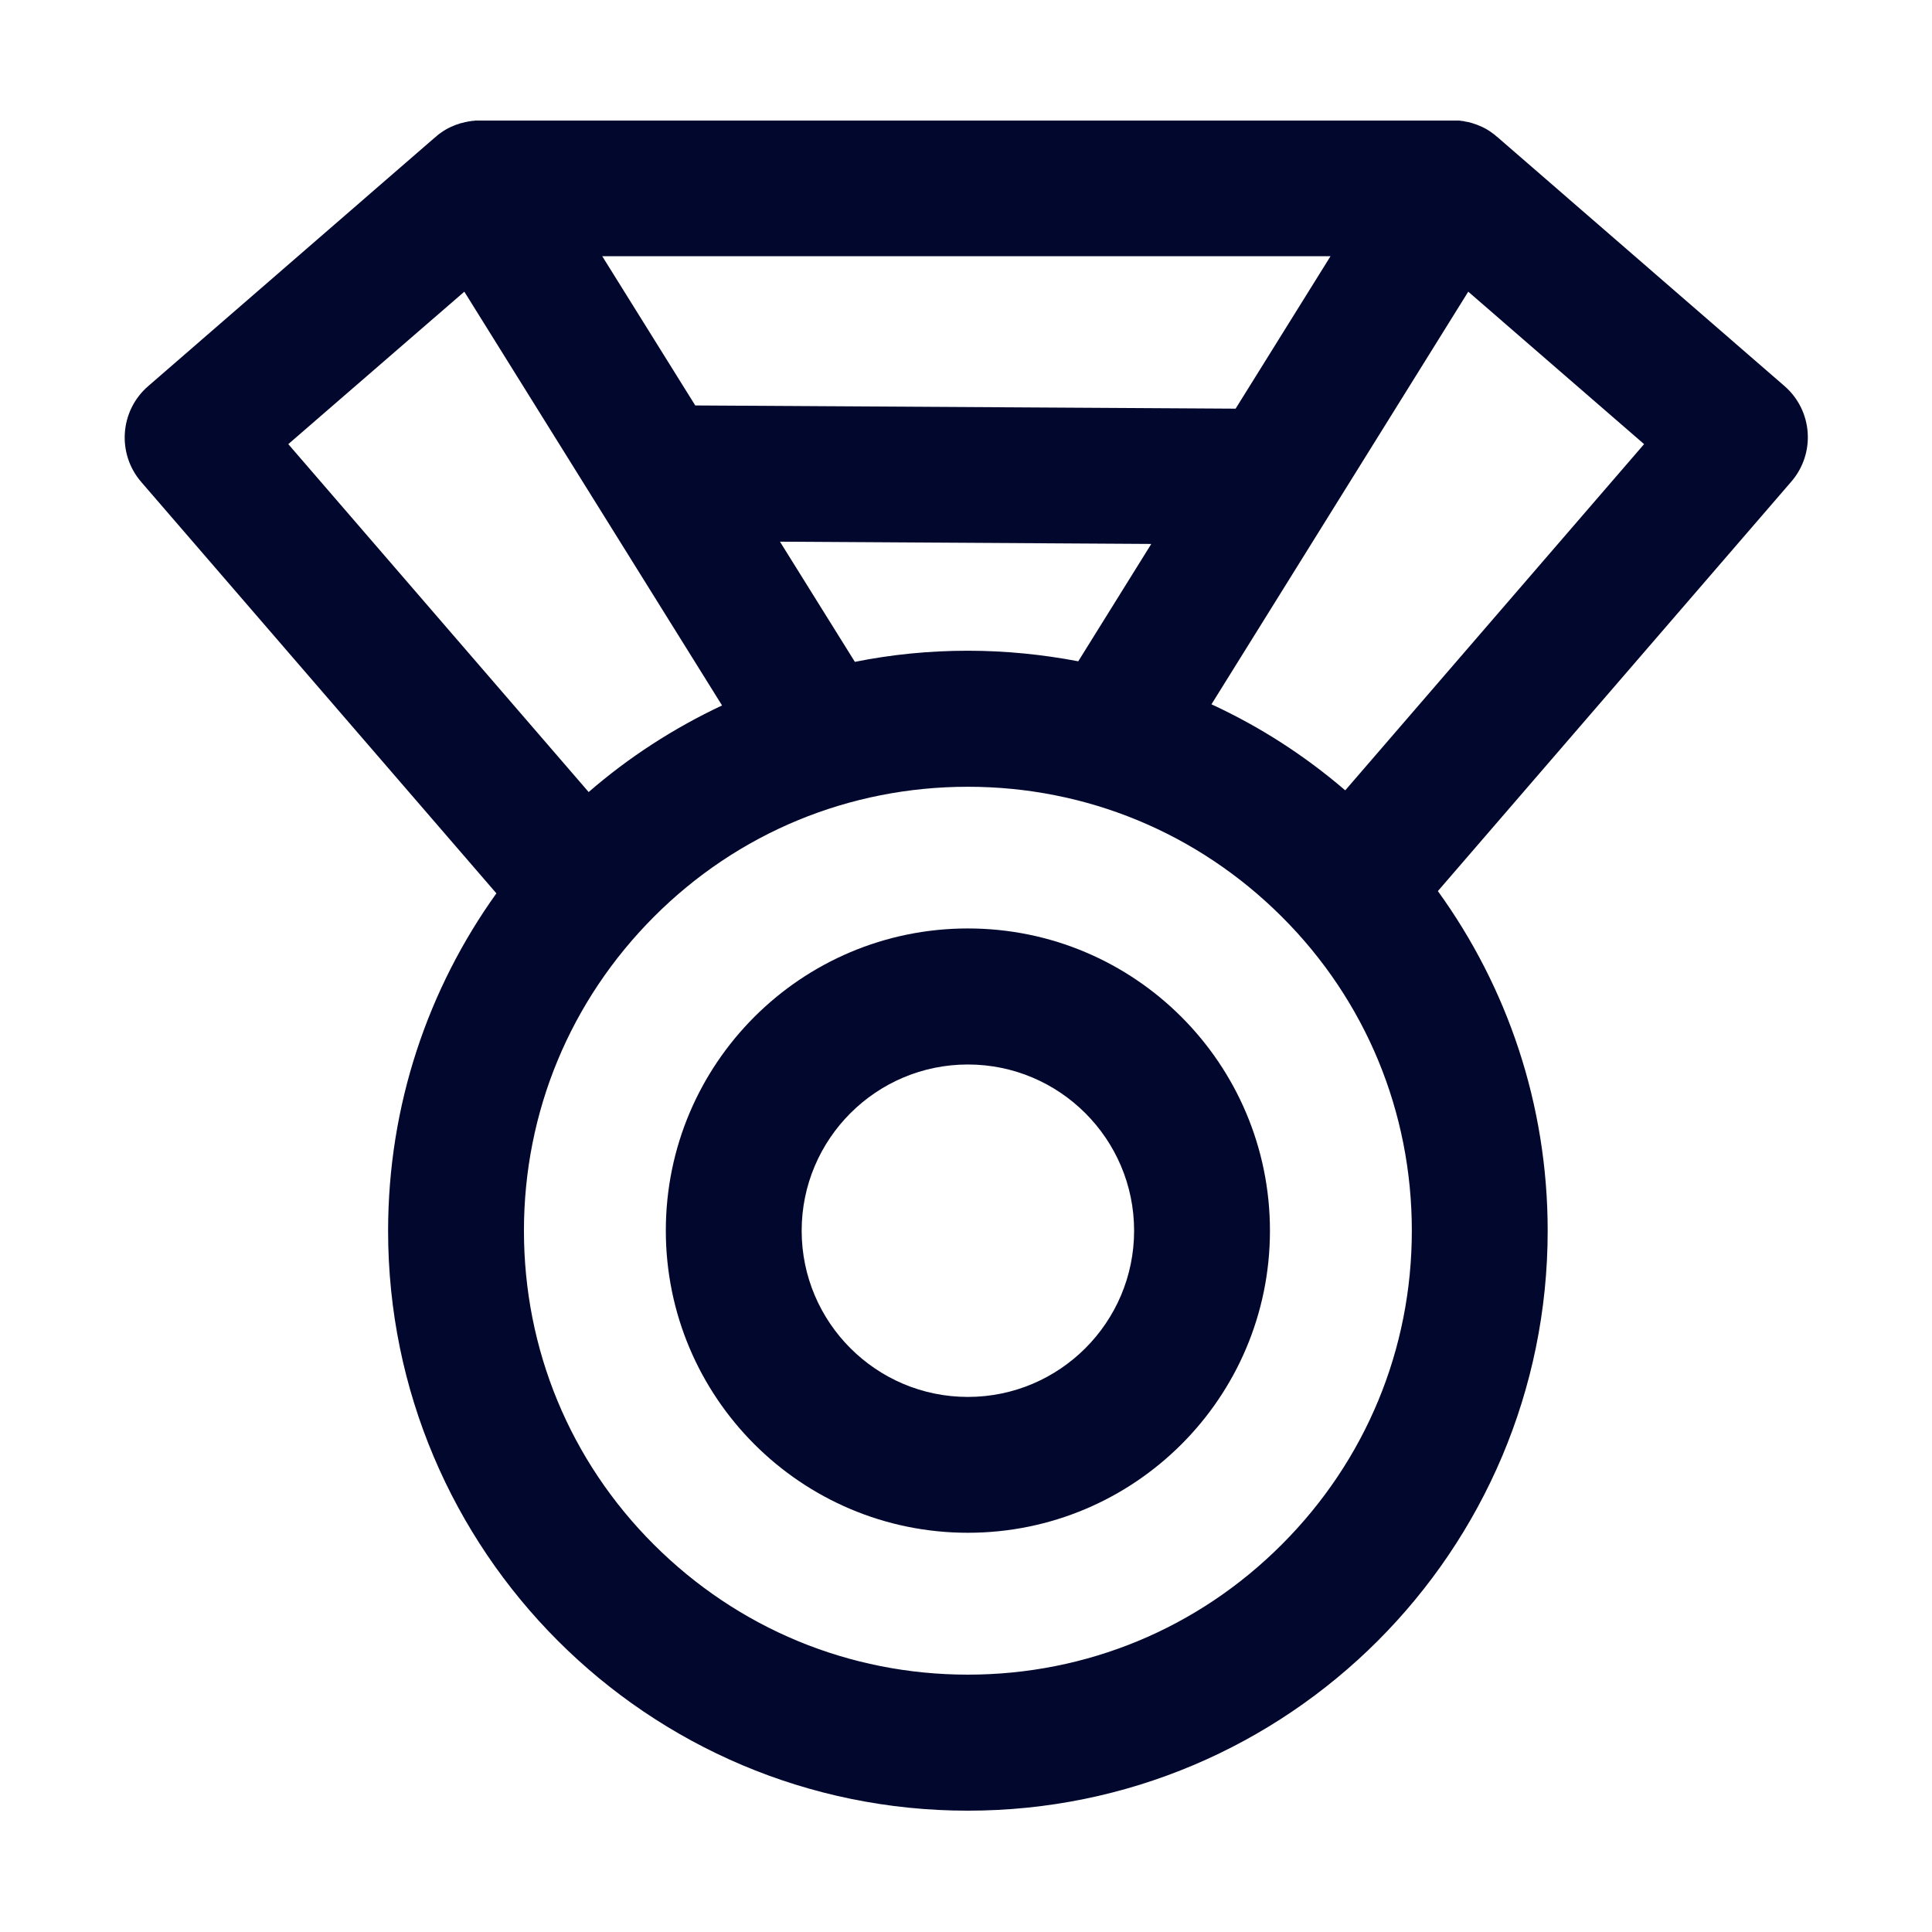
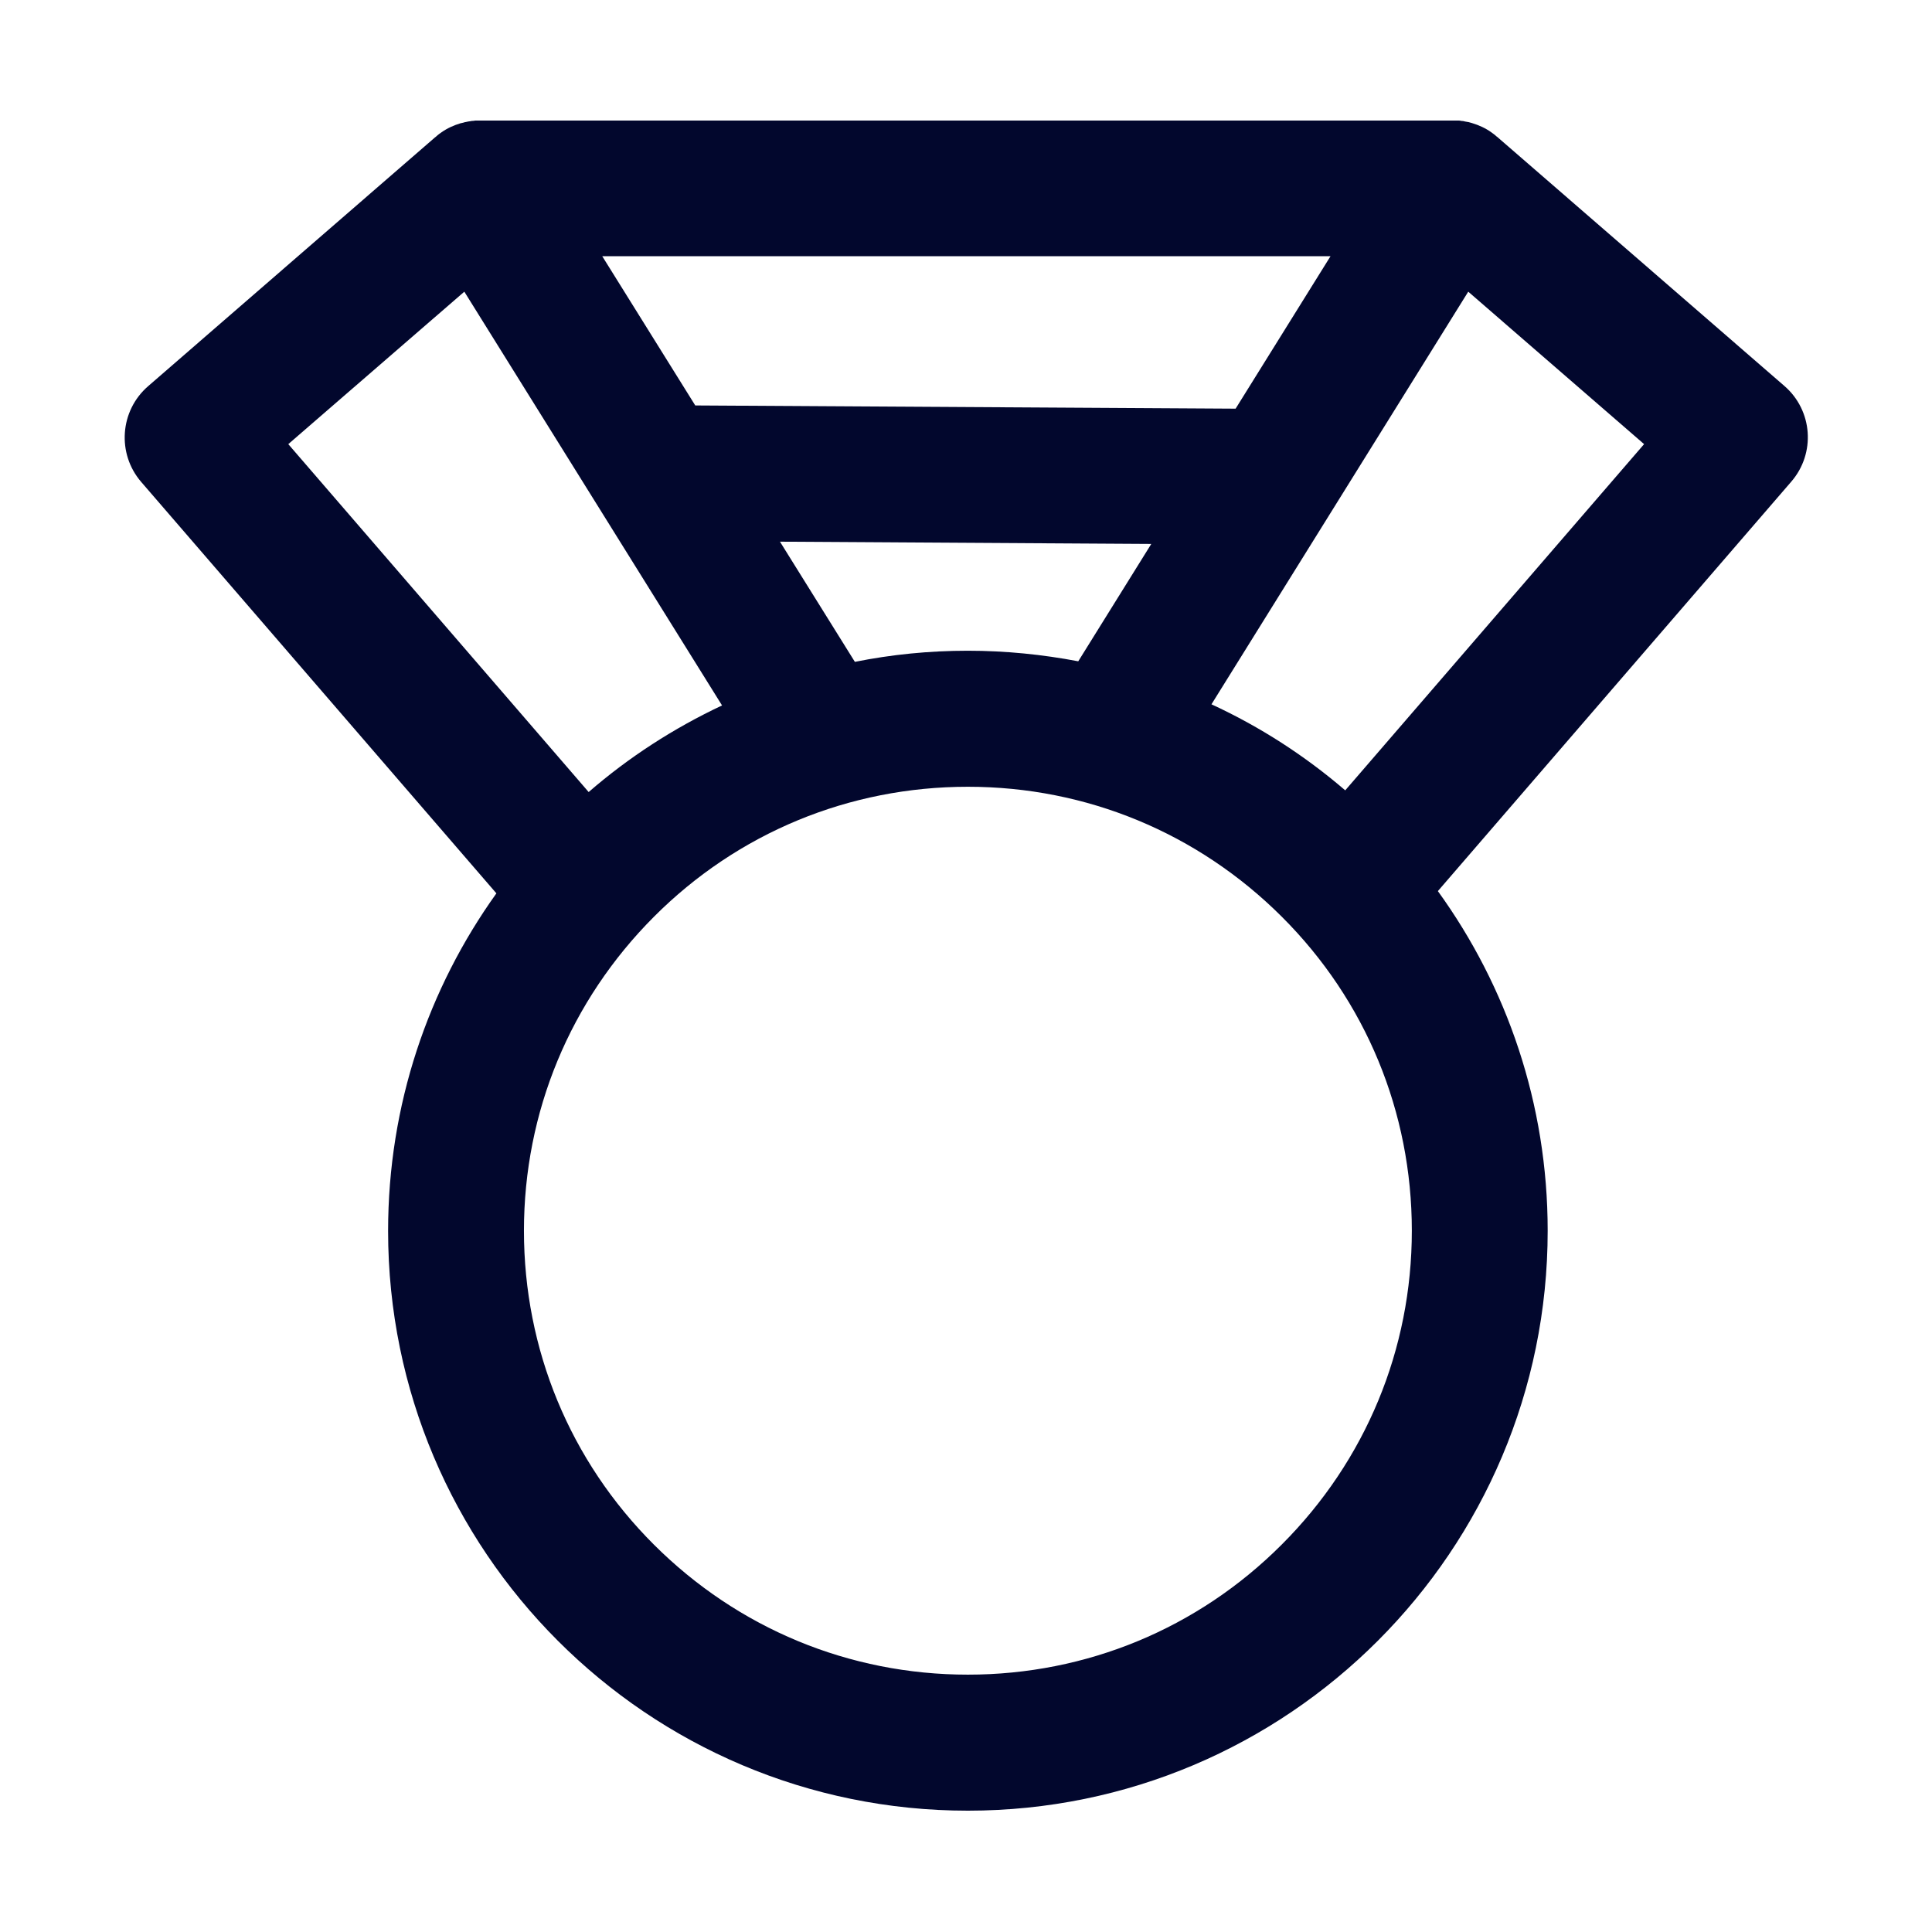
<svg xmlns="http://www.w3.org/2000/svg" class="icon" width="300px" height="300.00px" viewBox="0 0 1024 1024">
-   <path d="M513 492.1c-88.4 0-160.1 71.7-160.1 160.1S424.6 812.4 513 812.4s160.1-71.7 160.1-160.1S601.5 492.1 513 492.1z m0 248.3c-48.6 0-88.1-39.5-88.1-88.1s39.5-88.1 88.1-88.1 88.1 39.5 88.1 88.1-39.5 88.1-88.1 88.1z" fill="#02072d" />
  <path d="M945.8 204.6l-152.2-132c-0.1-0.1-0.2-0.2-0.3-0.2-0.3-0.3-0.6-0.5-0.9-0.8-0.2-0.1-0.3-0.3-0.5-0.4-0.4-0.3-0.7-0.5-1.1-0.8-0.1-0.1-0.2-0.2-0.4-0.3-3.1-2.2-6.6-3.8-10.3-4.9-0.6-0.2-1.2-0.3-1.8-0.5h-0.1c-0.5-0.1-1.1-0.2-1.7-0.3-0.1 0-0.2 0-0.3-0.1-0.5-0.1-1-0.2-1.5-0.2-0.2 0-0.3 0-0.5-0.1-0.4-0.1-0.9-0.1-1.3-0.1H252.1c-0.2 0-0.5 0-0.7 0.1-0.4 0-0.8 0.1-1.2 0.1-0.2 0-0.4 0-0.6 0.1-0.5 0.1-0.9 0.1-1.4 0.2-0.1 0-0.3 0-0.4 0.1-0.5 0.1-1 0.2-1.6 0.3-0.1 0-0.1 0-0.2 0.1-0.6 0.1-1.1 0.3-1.7 0.4h-0.1c-3.7 1.1-7.2 2.7-10.3 4.9-0.1 0.1-0.2 0.2-0.4 0.3-0.4 0.3-0.8 0.5-1.1 0.8-0.2 0.1-0.3 0.3-0.5 0.4-0.3 0.3-0.6 0.5-0.9 0.8-0.1 0.1-0.2 0.2-0.3 0.2l-152.2 132c-15 13-16.6 35.7-3.7 50.7l188.3 218.1c-36.1 50.4-57.4 112.1-57.4 178.9 0 169.7 137.6 307.3 307.3 307.3S820.3 822 820.3 652.3c0-67.2-21.6-129.4-58.2-180l187.3-217c13-15 11.4-37.7-3.6-50.7zM513 344.9c-20.5 0-40.5 2-59.9 5.9l-39.7-63.7 196.8 1.2-38.7 62.2c-18.9-3.6-38.5-5.6-58.5-5.6z m141.9-128.3l-286.4-1.7-49.3-79.1h386l-50.3 80.8z m-408.8-62l136.6 219.3C357 386 333.2 401.4 312 419.8L152.8 235.4l93.3-80.8z m433.3 664c-44.4 44.5-103.5 69-166.4 69s-121.9-24.5-166.4-68.9-68.9-103.5-68.9-166.4 24.5-121.9 68.9-166.4S450.1 417 513 417s121.9 24.5 166.4 68.9 68.9 103.5 68.9 166.4-24.5 121.9-68.9 166.3zM713 418.9c-21.3-18.3-45.1-33.7-70.9-45.6l136.1-218.7 93.2 80.8L713 418.9z" fill="#02072d" />
</svg>